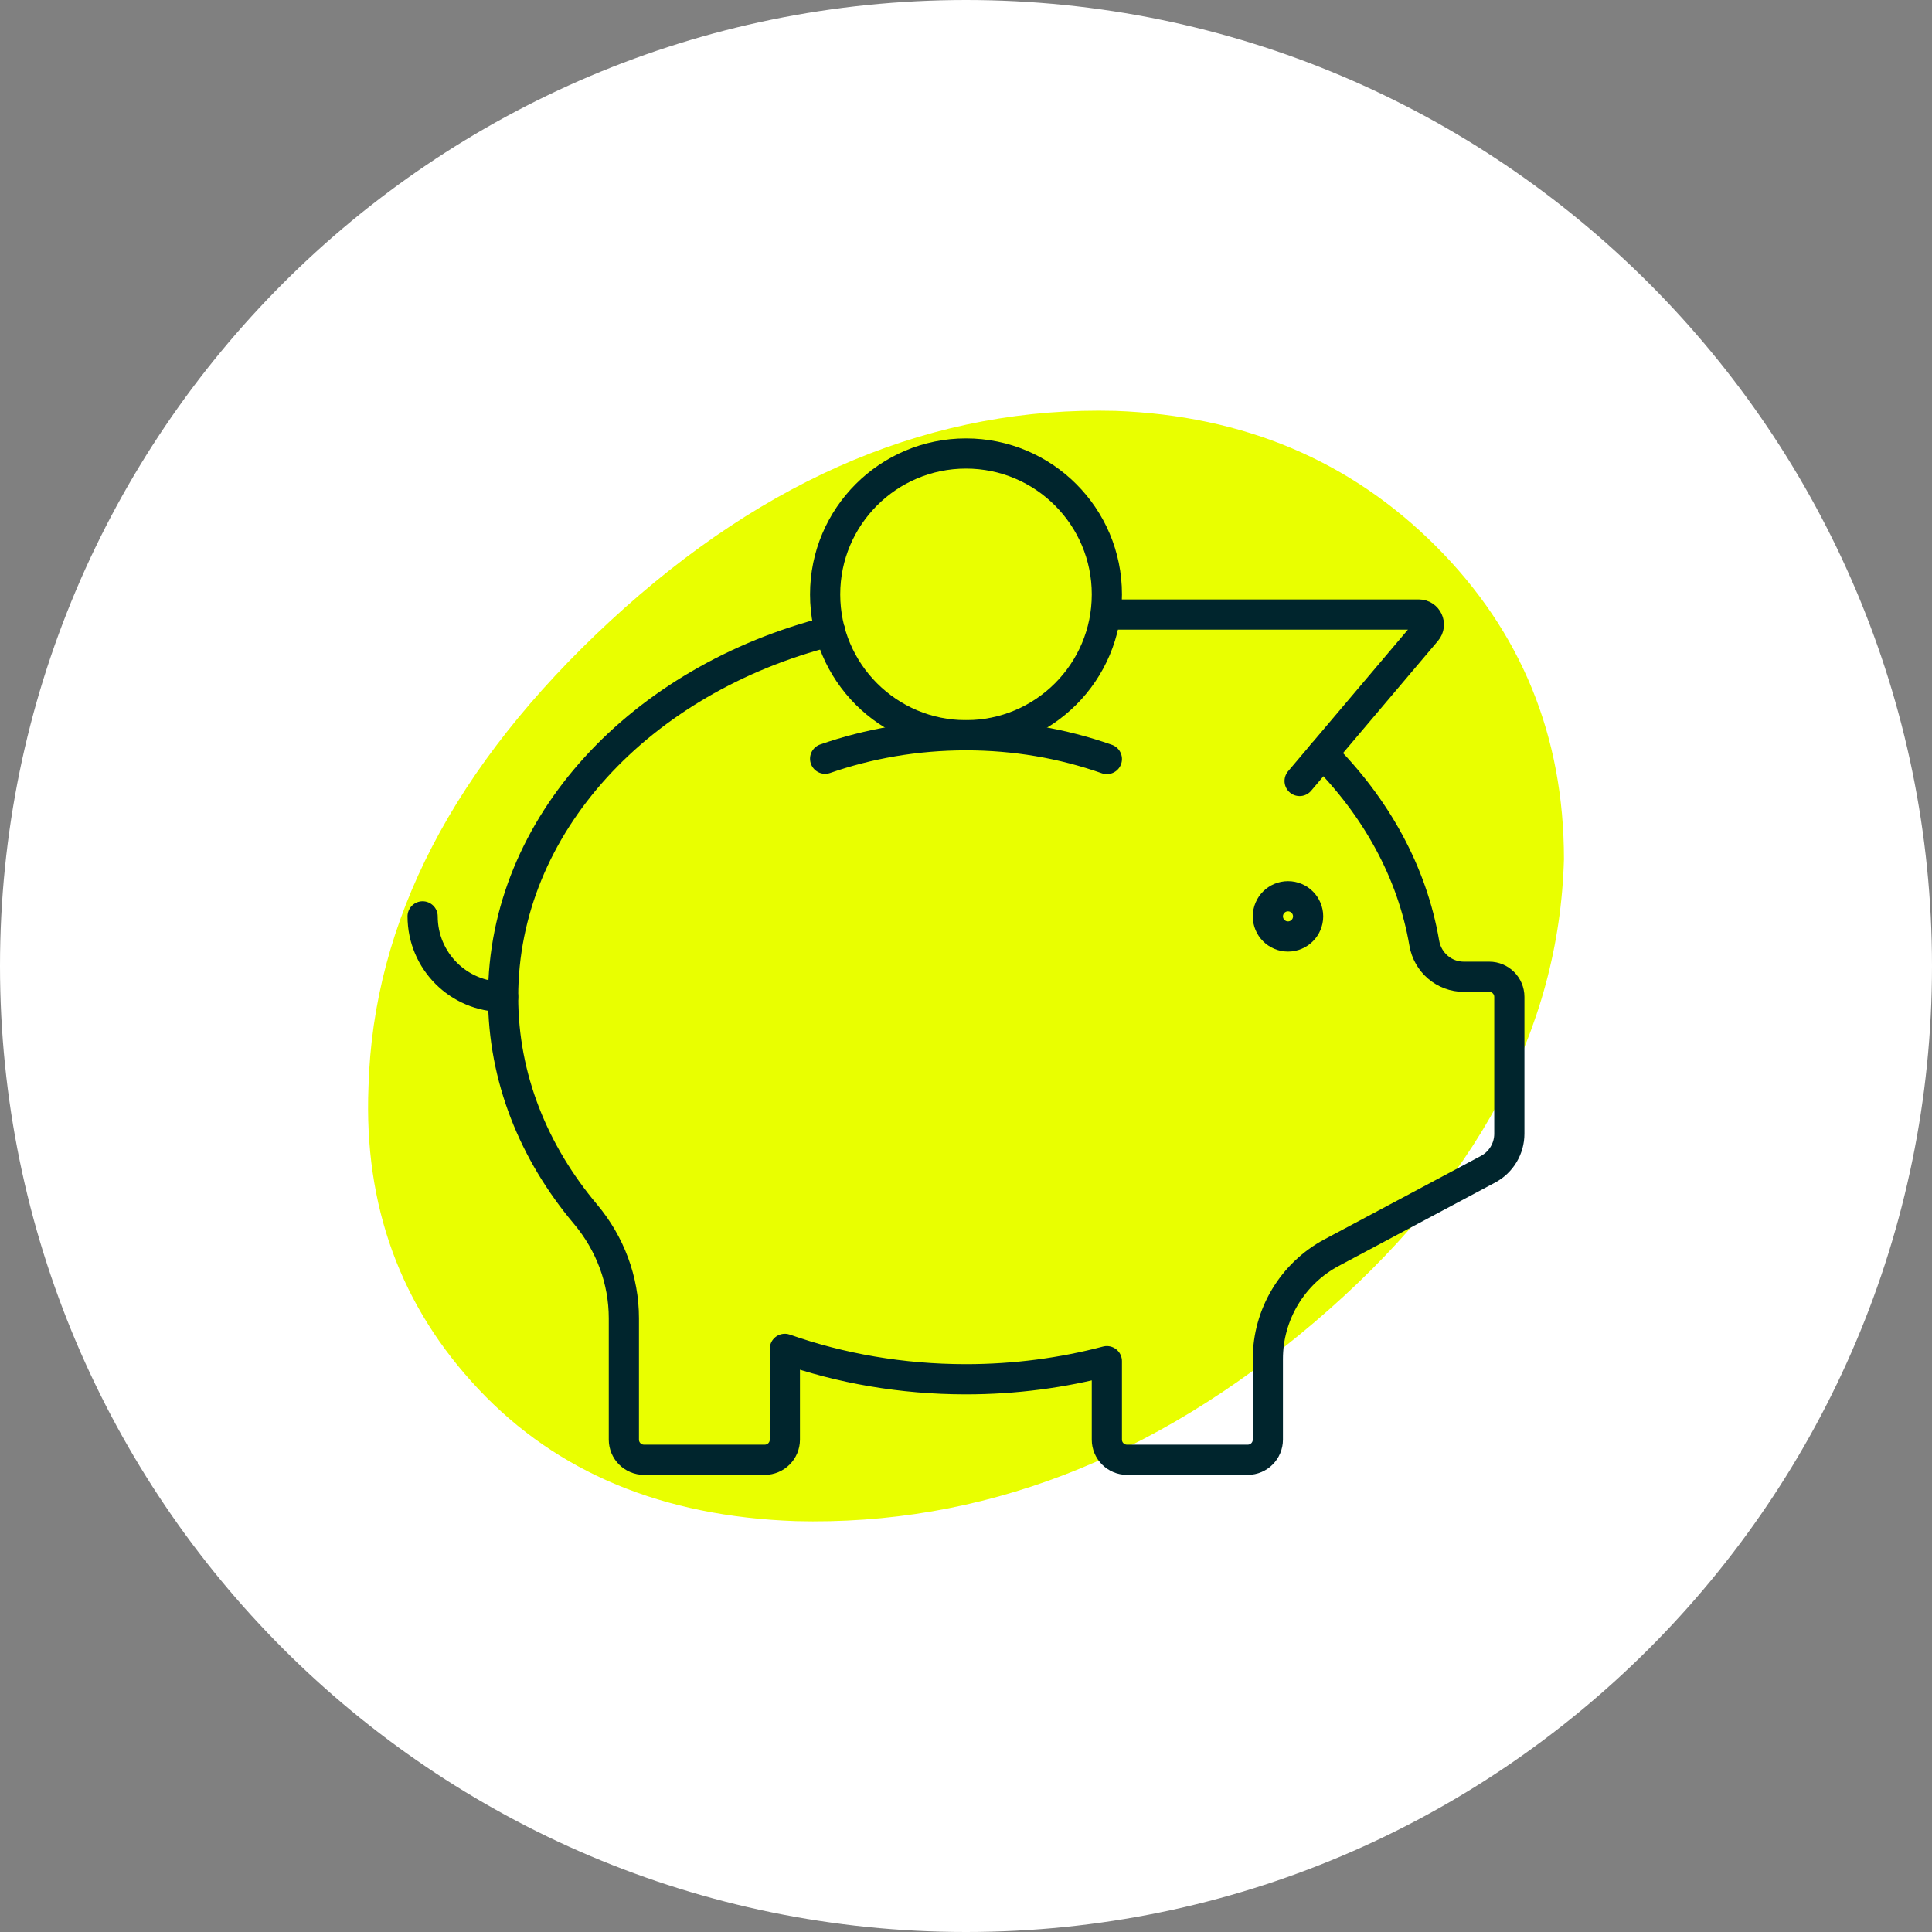
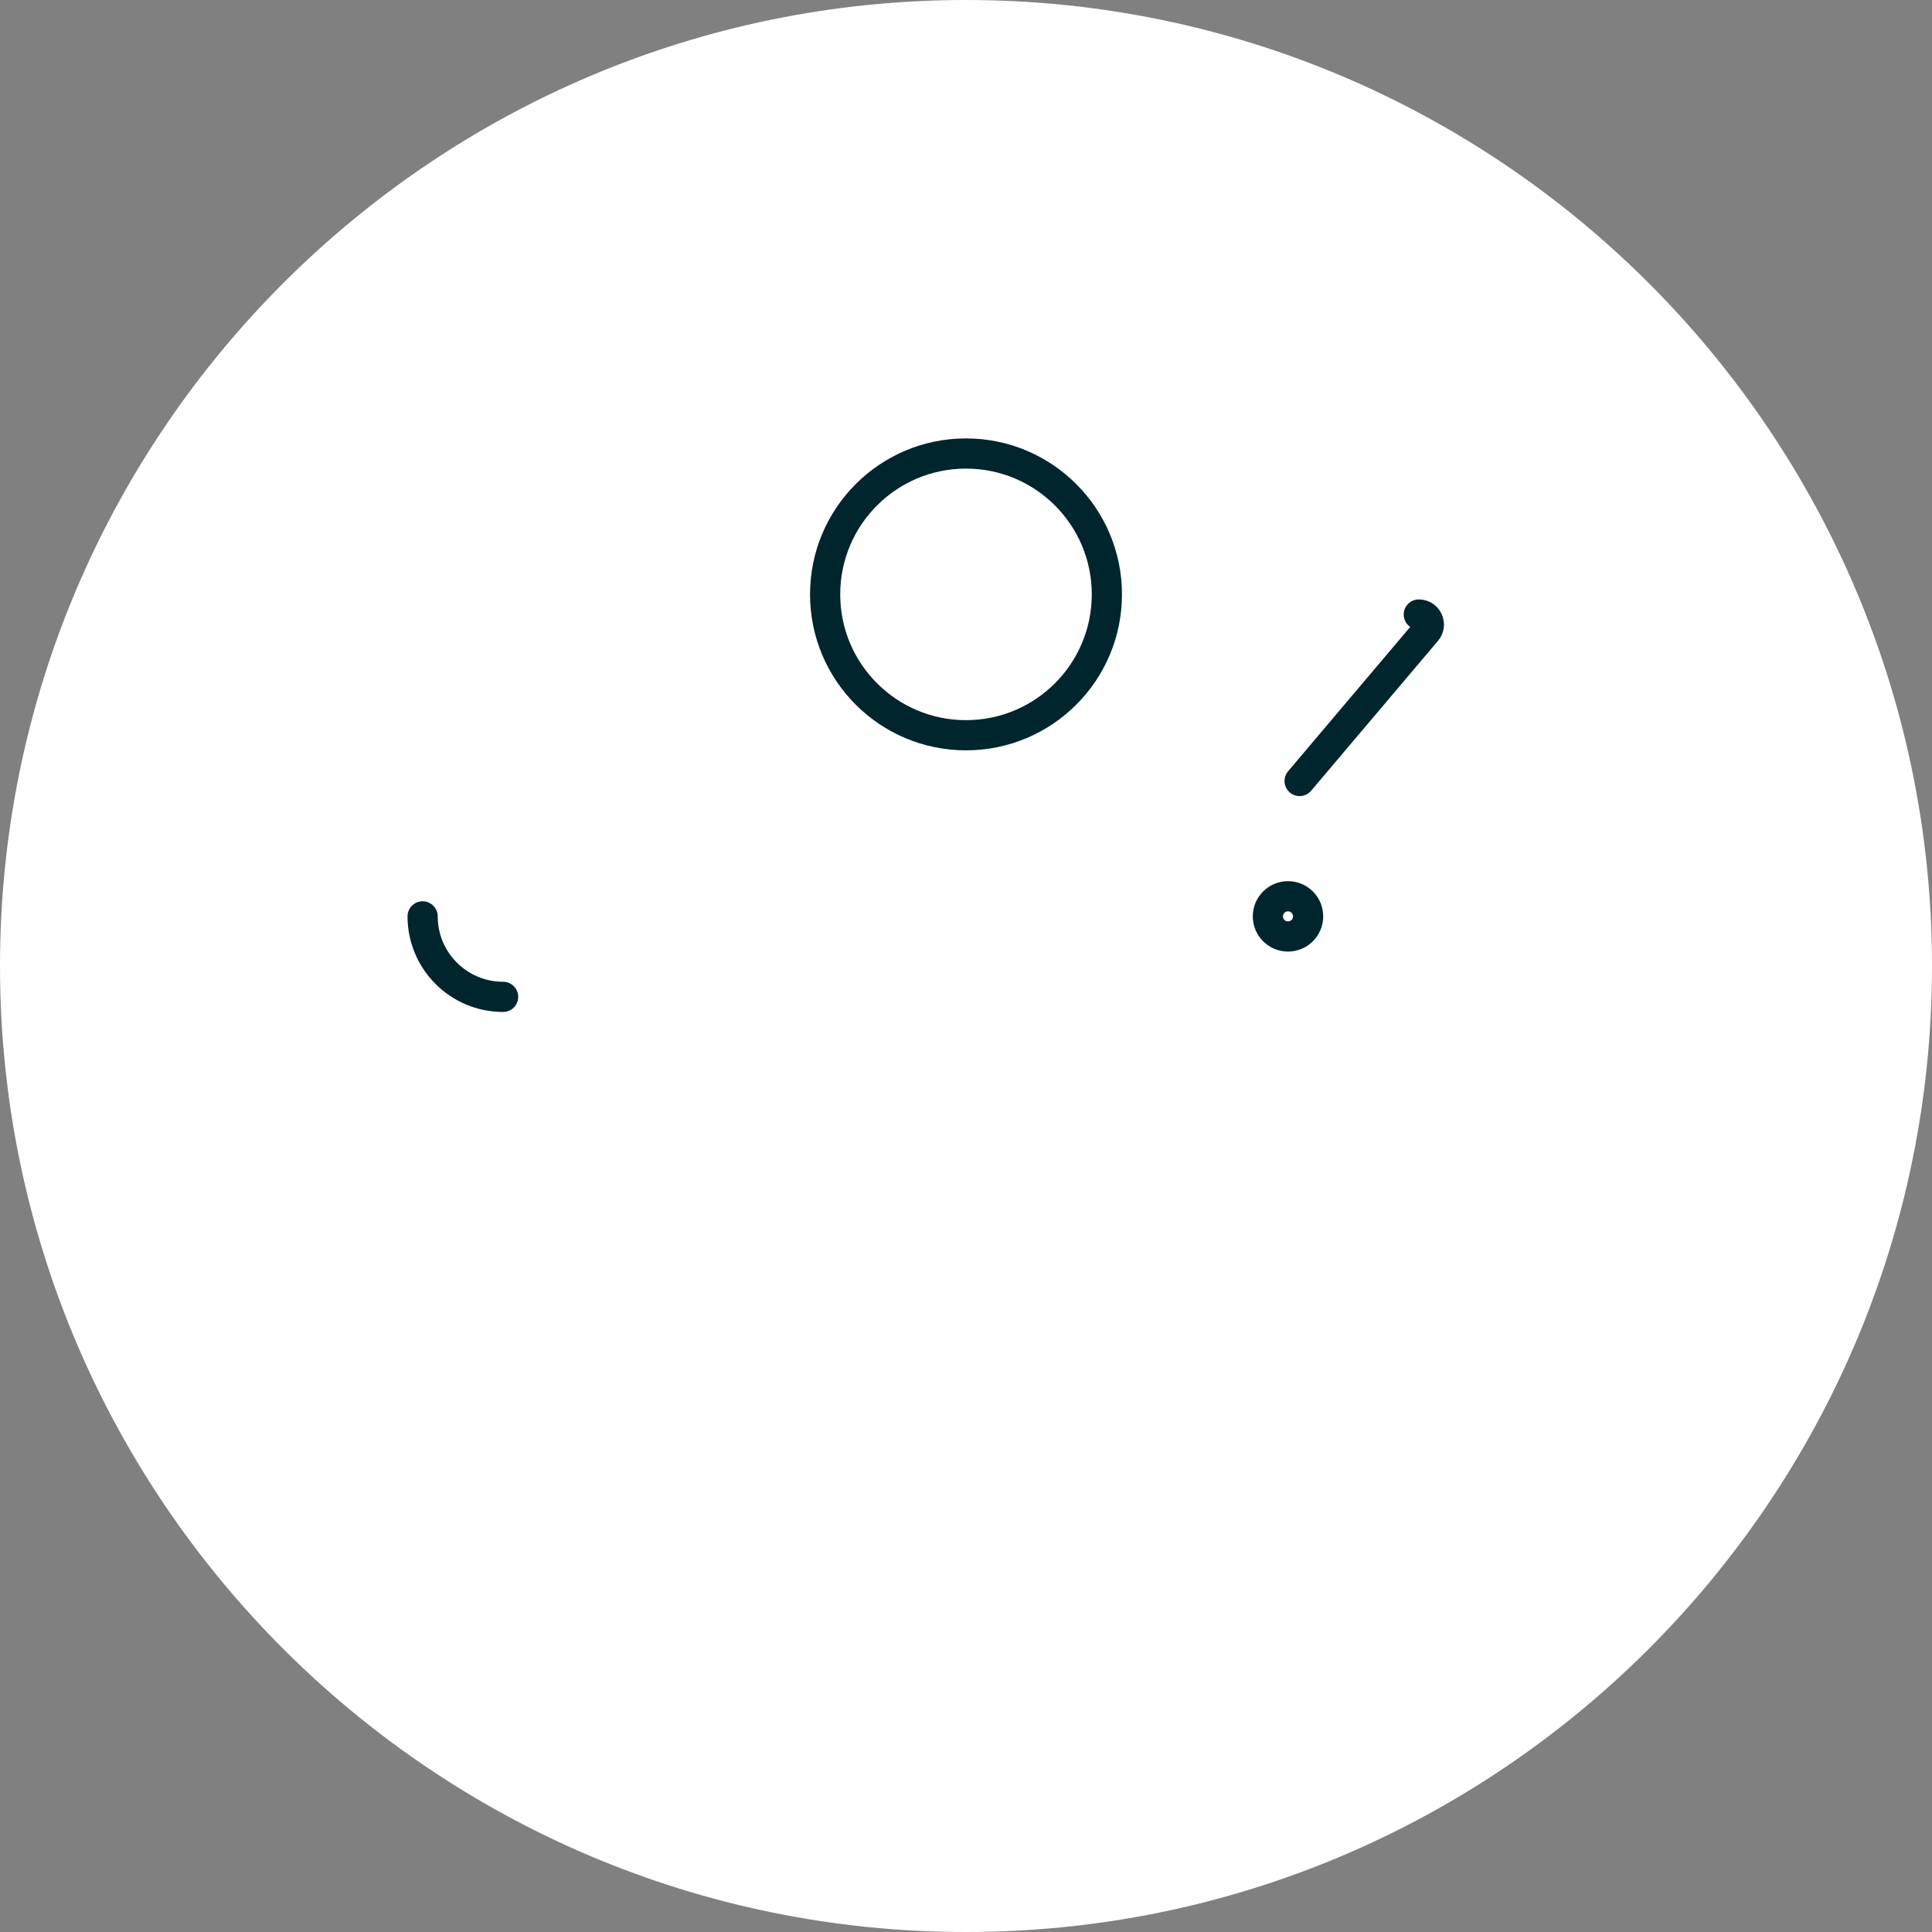
<svg xmlns="http://www.w3.org/2000/svg" width="128" height="128" viewBox="0 0 128 128">
  <rect x="0" y="0" width="128" height="128" fill="#808080" stroke="none" />
  <g id="a" data-name="Layer 3">
    <path d="m64,128C28.697,128,0,99.303,0,64S28.697,0,64,0s64,28.697,64,64-28.697,64-64,64Z" fill="#fff" stroke-width="0" />
-     <path d="m52.699,100.778c-8.803-.309-15.794-3.22-20.979-8.722-5.186-5.496-7.624-12.179-7.308-20.04.309-11,5.657-21.292,16.029-30.885,10.373-9.585,21.525-14.219,33.472-13.909,8.486.317,15.558,3.3,21.216,8.959,5.657,5.659,8.486,12.576,8.486,20.746-.317,11.317-5.82,21.535-16.5,30.649-10.69,9.121-22.159,13.519-34.416,13.203Z" fill="#e9ff00" stroke-width="0" />
  </g>
  <g id="c" data-name="Artwork">
    <g>
      <circle cx="64" cy="39.379" r="9.333" fill="none" stroke="#00252d" stroke-linecap="round" stroke-linejoin="round" stroke-width="2" />
      <circle cx="85.333" cy="60.712" r="1.333" fill="none" stroke="#00252d" stroke-linecap="round" stroke-linejoin="round" stroke-width="2" />
-       <path d="m73.333,50.288c-2.95-1.038-6.085-1.576-9.333-1.576-3.329,0-6.483.566-9.333,1.556" fill="none" stroke="#00252d" stroke-linecap="round" stroke-linejoin="round" stroke-width="2" />
      <path d="m33.333,66.045c-2.945,0-5.333-2.388-5.333-5.333" fill="none" stroke="#00252d" stroke-linecap="round" stroke-linejoin="round" stroke-width="2" />
-       <path d="m86.103,51.743l8.405-9.933c.367-.433.059-1.097-.509-1.097h-20.665" fill="none" stroke="#00252d" stroke-linecap="round" stroke-linejoin="round" stroke-width="2" />
-       <path d="m55.001,41.823c-12.545,3.177-21.668,12.819-21.668,24.223,0,5.354,2.023,10.311,5.46,14.399,1.627,1.934,2.54,4.368,2.54,6.895v8.04c0,.736.597,1.333,1.333,1.333h8c.736,0,1.333-.597,1.333-1.333v-6.014c3.686,1.296,7.741,2.014,12,2.014,3.255,0,6.39-.423,9.333-1.199v5.199c0,.736.597,1.333,1.333,1.333h8c.736,0,1.333-.597,1.333-1.333v-5.337c0-2.955,1.629-5.67,4.237-7.06l10.351-5.518c.869-.463,1.412-1.368,1.412-2.353v-9.066c0-.736-.597-1.333-1.333-1.333h-1.684c-1.303,0-2.399-.945-2.619-2.23-.808-4.732-3.217-9.031-6.733-12.546" fill="none" stroke="#00252d" stroke-linecap="round" stroke-linejoin="round" stroke-width="2" />
+       <path d="m86.103,51.743l8.405-9.933c.367-.433.059-1.097-.509-1.097" fill="none" stroke="#00252d" stroke-linecap="round" stroke-linejoin="round" stroke-width="2" />
    </g>
  </g>
</svg>